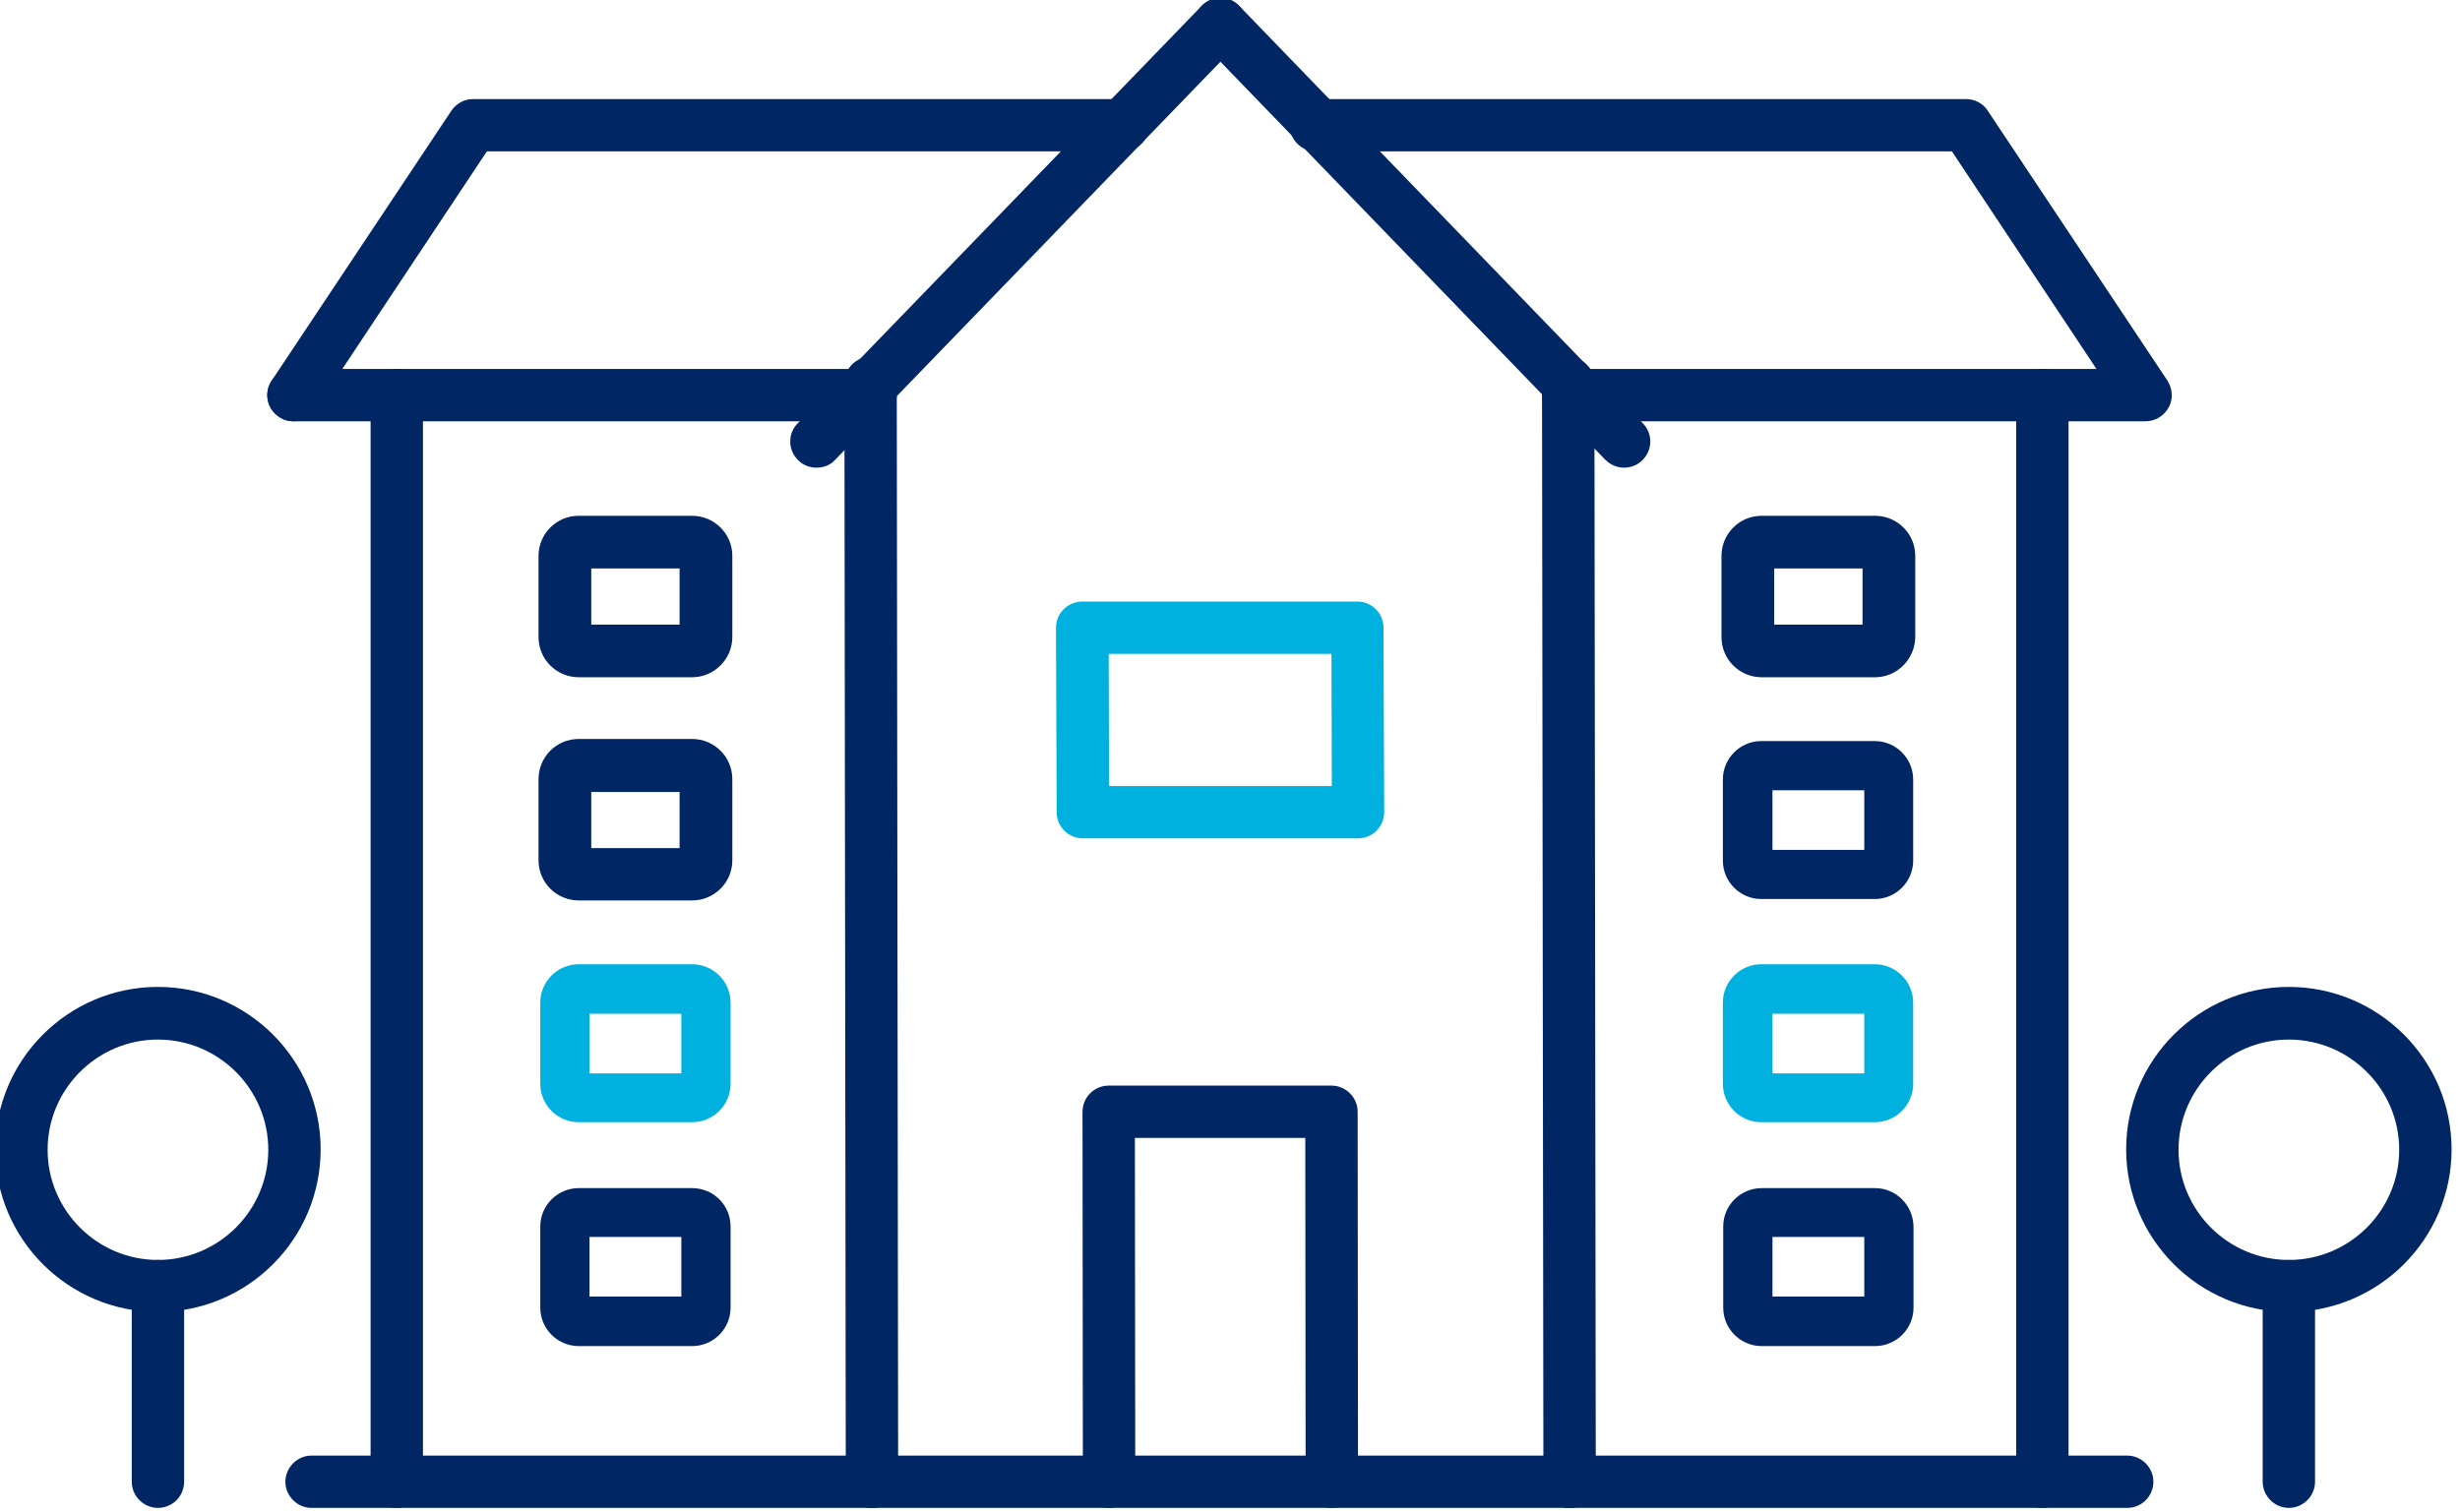
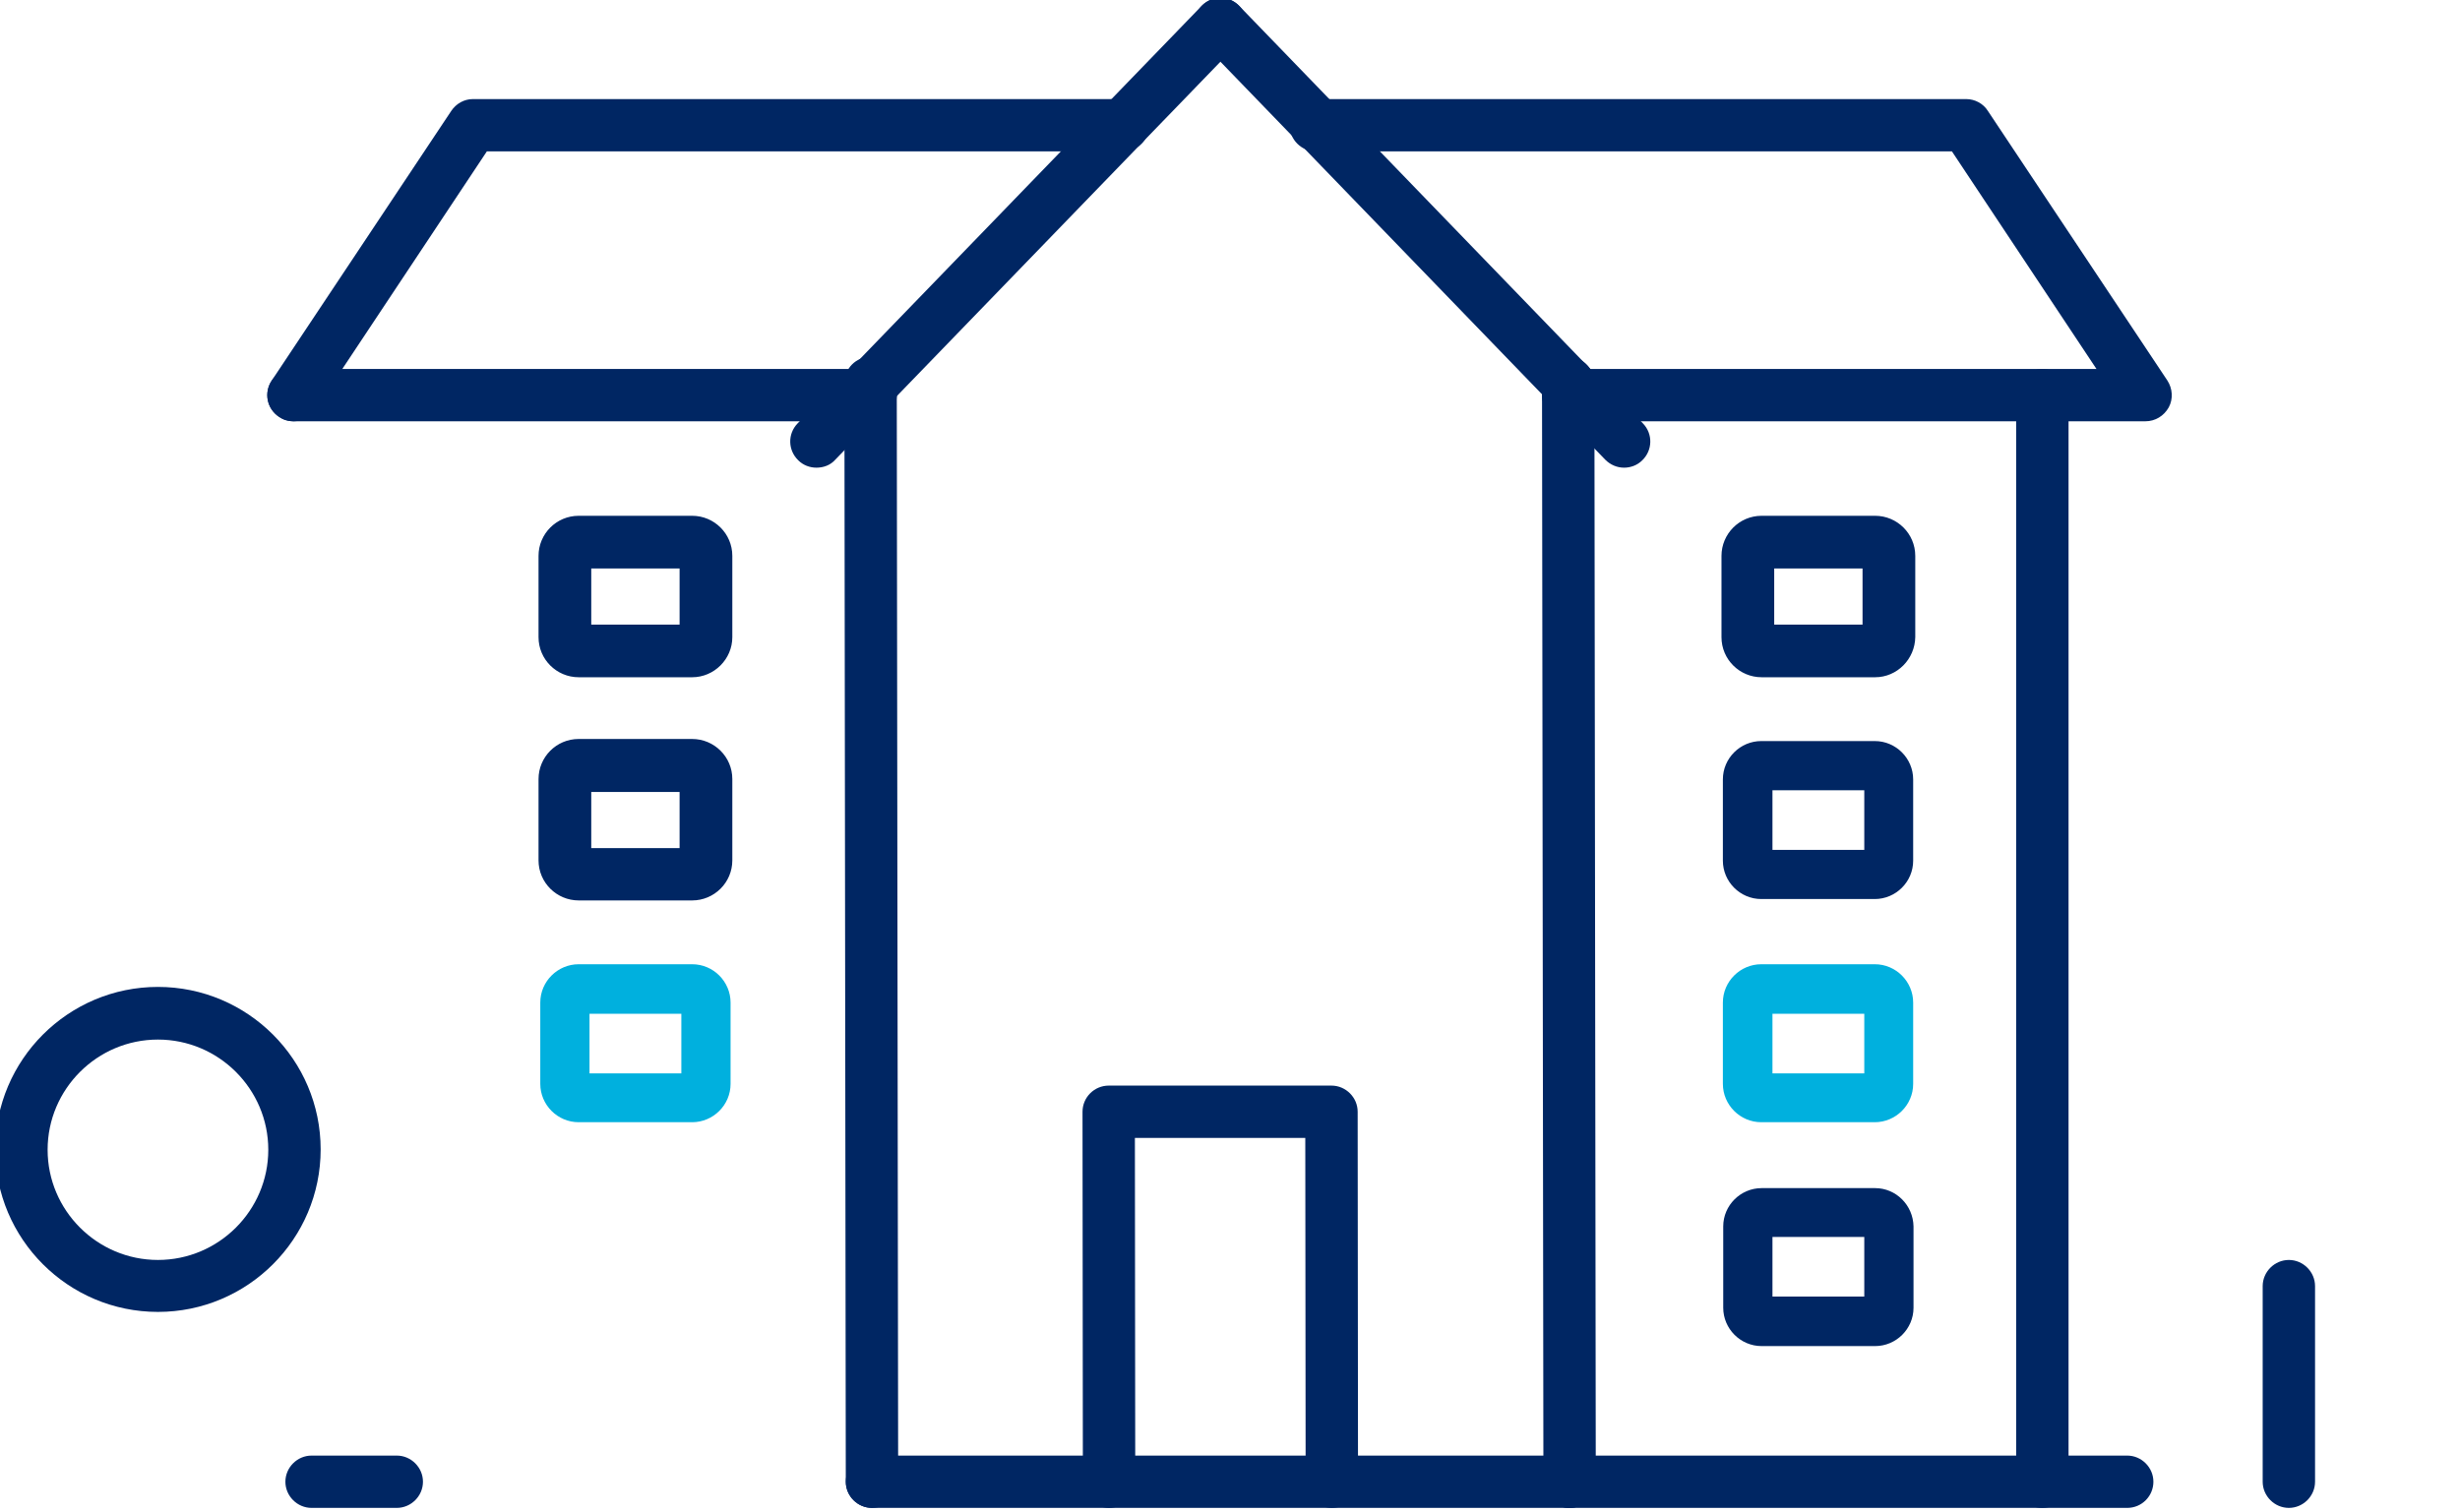
<svg xmlns="http://www.w3.org/2000/svg" xmlns:ns1="http://sodipodi.sourceforge.net/DTD/sodipodi-0.dtd" xmlns:ns2="http://www.inkscape.org/namespaces/inkscape" width="73.177" height="45" overflow="hidden" version="1.1" id="svg67" ns1:docname="ikonka_rezidencni.svg" ns2:version="1.0.1 (3bc2e813f5, 2020-09-07)">
  <ns1:namedview pagecolor="#ffffff" bordercolor="#666666" borderopacity="1" objecttolerance="10" gridtolerance="10" guidetolerance="10" ns2:pageopacity="0" ns2:pageshadow="2" ns2:window-width="1920" ns2:window-height="1027" id="namedview69" showgrid="false" fit-margin-top="0" fit-margin-left="0" fit-margin-right="0" fit-margin-bottom="0" ns2:zoom="1.7555866" ns2:cx="241.28596" ns2:cy="175.96656" ns2:window-x="-8" ns2:window-y="-8" ns2:window-maximized="1" ns2:current-layer="svg67" />
  <defs id="defs5">
    <clipPath id="clip0">
      <rect x="433" y="192" width="358" height="216" id="rect2" />
    </clipPath>
  </defs>
  <g transform="matrix(0.208,0,0,0.208,-90.538,-39.997)" id="g65">
    <path d="m 106.553,79.815 c 0,-2.993 -2.444,-5.487 -5.487,-5.487 H 84.854 c -2.993,0 -5.487,2.444 -5.487,5.487 v 11.623 c 0,2.993 2.444,5.487 5.487,5.487 h 16.212 c 2.993,0 5.487,-2.444 5.487,-5.487 z M 99.52,89.892 H 86.4 v -8.53 h 13.12 z" fill="#002663" transform="matrix(1.001,0,0,1,433.1,192)" id="path7" />
    <path d="M 101.066,97.175 H 84.854 c -3.143,0 -5.737,-2.544 -5.737,-5.737 V 79.815 c 0,-3.143 2.544,-5.737 5.737,-5.737 h 16.212 c 3.143,0 5.737,2.544 5.737,5.737 v 11.623 c 0,3.143 -2.594,5.737 -5.737,5.737 z M 84.903,74.577 c -2.893,0 -5.238,2.345 -5.238,5.238 v 11.623 c 0,2.893 2.345,5.238 5.238,5.238 h 16.212 c 2.893,0 5.238,-2.345 5.238,-5.238 V 79.815 c 0,-2.893 -2.345,-5.238 -5.238,-5.238 z M 99.769,90.141 H 86.151 V 81.112 H 99.769 Z M 86.649,89.642 H 99.27 V 81.611 H 86.649 Z" fill="#002663" transform="matrix(1.001,0,0,1,433.1,192)" id="path9" />
-     <path d="M 101.066,170.256 H 84.854 c -2.993,0 -5.487,2.444 -5.487,5.487 v 11.623 c 0,2.993 2.444,5.488 5.487,5.488 h 16.212 c 2.993,0 5.487,-2.445 5.487,-5.488 v -11.623 c 0,-3.043 -2.444,-5.487 -5.487,-5.487 z M 99.52,185.77 H 86.4 v -8.53 h 13.12 z" fill="#002663" transform="matrix(1.001,0,0,1,433.1,192)" id="path11" />
    <path d="m 106.553,143.717 c 0,-2.993 -2.444,-5.487 -5.487,-5.487 H 84.854 c -2.993,0 -5.487,2.444 -5.487,5.487 v 11.623 c 0,2.993 2.444,5.488 5.487,5.488 h 16.212 c 2.993,0 5.487,-2.445 5.487,-5.488 z m -7.033,10.127 H 86.4 v -8.53 h 13.12 z" fill="#00b0de" transform="matrix(1.001,0,0,1,433.1,192)" id="path13" />
    <path d="m 106.553,111.791 c 0,-2.993 -2.444,-5.487 -5.487,-5.487 H 84.854 c -2.993,0 -5.487,2.444 -5.487,5.487 v 11.623 c 0,2.993 2.444,5.488 5.487,5.488 h 16.212 c 2.993,0 5.487,-2.445 5.487,-5.488 z m -7.033,10.077 H 86.4 v -8.53 h 13.12 z" fill="#002663" transform="matrix(1.001,0,0,1,433.1,192)" id="path15" />
    <path d="M 101.066,129.101 H 84.854 c -3.143,0 -5.737,-2.544 -5.737,-5.737 v -11.623 c 0,-3.142 2.544,-5.736 5.737,-5.736 h 16.212 c 3.143,0 5.737,2.544 5.737,5.736 v 11.623 c 0,3.193 -2.594,5.737 -5.737,5.737 z M 84.903,106.553 c -2.893,0 -5.238,2.345 -5.238,5.238 v 11.623 c 0,2.894 2.345,5.238 5.238,5.238 h 16.212 c 2.893,0 5.238,-2.344 5.238,-5.238 v -11.623 c 0,-2.893 -2.345,-5.238 -5.238,-5.238 z m 14.866,15.564 H 86.151 v -9.029 h 13.618 z m -13.12,-0.499 h 12.621 v -8.031 H 86.649 Z" fill="#002663" transform="matrix(1.001,0,0,1,433.1,192)" id="path17" />
    <path d="m 275.512,79.815 c 0,-2.993 -2.444,-5.487 -5.487,-5.487 h -16.213 c -2.993,0 -5.487,2.444 -5.487,5.487 v 11.623 c 0,2.993 2.445,5.487 5.487,5.487 h 16.213 c 2.993,0 5.487,-2.444 5.487,-5.487 z m -6.984,10.077 h -13.119 v -8.53 h 13.119 z" fill="#002663" transform="matrix(1.001,0,0,1,433.1,192)" id="path19" />
    <path d="m 270.075,97.175 h -16.213 c -3.142,0 -5.736,-2.544 -5.736,-5.737 V 79.815 c 0,-3.143 2.544,-5.737 5.736,-5.737 h 16.213 c 3.143,0 5.737,2.544 5.737,5.737 v 11.623 c -0.05,3.143 -2.594,5.737 -5.737,5.737 z M 253.862,74.577 c -2.893,0 -5.238,2.345 -5.238,5.238 v 11.623 c 0,2.893 2.345,5.238 5.238,5.238 h 16.213 c 2.893,0 5.238,-2.345 5.238,-5.238 V 79.815 c 0,-2.893 -2.345,-5.238 -5.238,-5.238 z m 14.916,15.564 h -13.619 v -9.029 h 13.619 z m -13.12,-0.499 h 12.621 v -8.031 h -12.621 z" fill="#002663" transform="matrix(1.001,0,0,1,433.1,192)" id="path21" />
    <path d="m 270.075,170.256 h -16.213 c -2.993,0 -5.487,2.444 -5.487,5.487 v 11.623 c 0,2.993 2.444,5.488 5.487,5.488 h 16.213 c 2.993,0 5.487,-2.445 5.487,-5.488 v -11.623 c -0.05,-3.043 -2.494,-5.487 -5.487,-5.487 z m -1.547,15.514 h -13.119 v -8.53 h 13.119 z" fill="#002663" transform="matrix(1.001,0,0,1,433.1,192)" id="path23" />
    <path d="m 275.512,143.717 c 0,-2.993 -2.444,-5.487 -5.487,-5.487 h -16.213 c -2.993,0 -5.487,2.444 -5.487,5.487 v 11.623 c 0,2.993 2.445,5.488 5.487,5.488 h 16.213 c 2.993,0 5.487,-2.445 5.487,-5.488 z m -6.984,10.127 h -13.119 v -8.53 h 13.119 z" fill="#00b0de" transform="matrix(1.001,0,0,1,433.1,192)" id="path25" />
    <path d="m 275.512,111.791 c 0,-2.993 -2.444,-5.487 -5.487,-5.487 h -16.213 c -2.993,0 -5.487,2.444 -5.487,5.487 v 11.623 c 0,2.993 2.445,5.488 5.487,5.488 h 16.213 c 2.993,0 5.487,-2.445 5.487,-5.488 z m -6.984,10.077 h -13.119 v -8.53 h 13.119 z" fill="#002663" transform="matrix(1.001,0,0,1,433.1,192)" id="path27" />
    <path d="m 118.825,67.195 c -0.948,0 -1.896,-0.349 -2.594,-1.048 -1.497,-1.447 -1.546,-3.791 -0.1,-5.288 L 173.848,1.147 c 1.446,-1.497 3.791,-1.546 5.287,-0.1 1.497,1.447 1.547,3.791 0.1,5.288 L 121.519,66.047 c -0.699,0.798 -1.696,1.147 -2.694,1.147 z" fill="#002663" transform="matrix(1.001,0,0,1,433.1,192)" id="path29" />
    <path d="m 234.208,67.195 c -0.998,0 -1.946,-0.399 -2.694,-1.147 L 173.848,6.335 c -1.447,-1.497 -1.397,-3.841 0.099,-5.288 1.497,-1.447 3.841,-1.397 5.288,0.1 l 57.667,59.712 c 1.446,1.497 1.396,3.841 -0.1,5.288 -0.699,0.698 -1.646,1.048 -2.594,1.048 z" fill="#002663" transform="matrix(1.001,0,0,1,433.1,192)" id="path31" />
    <path d="m 160.628,216 c -2.045,0 -3.741,-1.696 -3.741,-3.741 l -0.05,-52.928 c 0,-0.998 0.399,-1.945 1.097,-2.644 0.699,-0.698 1.647,-1.097 2.644,-1.097 h 31.827 c 2.045,0 3.741,1.696 3.741,3.741 l 0.05,52.928 c 0,2.045 -1.646,3.741 -3.742,3.741 0,0 0,0 0,0 -2.045,0 -3.741,-1.696 -3.741,-3.741 l -0.05,-49.186 H 164.32 l 0.05,49.136 c 0,2.095 -1.647,3.791 -3.742,3.791 0,0 0,0 0,0 z" fill="#002663" transform="matrix(1.001,0,0,1,433.1,192)" id="path33" />
-     <path d="m 196.196,120.222 h -39.309 c -2.045,0 -3.741,-1.646 -3.741,-3.742 l -0.1,-26.389 c 0,-0.998 0.399,-1.946 1.097,-2.644 0.699,-0.698 1.646,-1.097 2.644,-1.097 h 39.309 c 2.045,0 3.741,1.646 3.741,3.741 l 0.1,26.389 c 0,0.998 -0.399,1.946 -1.097,2.644 -0.699,0.699 -1.646,1.098 -2.644,1.098 z m -35.568,-7.483 h 31.826 l -0.049,-18.906 h -31.827 z" fill="#00b0de" transform="matrix(1.001,0,0,1,433.1,192)" id="path35" />
    <path d="m 126.757,216 c -2.046,0 -3.742,-1.696 -3.742,-3.741 L 122.816,55.072 c 0,-2.045 1.646,-3.741 3.741,-3.741 0,0 0,0 0,0 2.045,0 3.741,1.696 3.741,3.741 l 0.2,157.186 c 0,2.045 -1.646,3.741 -3.741,3.741 0,0 0,0 0,0 z" fill="#002663" transform="matrix(1.001,0,0,1,433.1,192)" id="path37" />
    <path d="m 226.426,216 c -2.045,0 -3.741,-1.696 -3.741,-3.741 l -0.2,-157.186 c 0,-2.045 1.646,-3.741 3.741,-3.741 0,0 0,0 0,0 2.046,0 3.742,1.696 3.742,3.741 l 0.199,157.186 c 0,2.045 -1.646,3.741 -3.741,3.741 0,0 0,0 0,0 z" fill="#002663" transform="matrix(1.001,0,0,1,433.1,192)" id="path39" />
    <path d="M 126.557,60.56 H 44.098 c -2.045,0 -3.741,-1.696 -3.741,-3.741 0,-2.045 1.696,-3.741 3.741,-3.741 h 82.459 c 2.045,0 3.741,1.696 3.741,3.741 0,2.045 -1.646,3.741 -3.741,3.741 z" fill="#002663" transform="matrix(1.001,0,0,1,433.1,192)" id="path41" />
    <path d="m 44.098,60.56 c -0.698,0 -1.447,-0.2 -2.045,-0.648 -1.746,-1.147 -2.195,-3.442 -1.048,-5.188 L 66.646,16.163 c 0.698,-1.048 1.846,-1.696 3.093,-1.696 h 92.885 c 2.045,0 3.741,1.696 3.741,3.741 0,2.045 -1.646,3.741 -3.741,3.741 H 71.734 L 47.241,58.864 c -0.748,1.097 -1.945,1.696 -3.143,1.696 z" fill="#002663" transform="matrix(1.001,0,0,1,433.1,192)" id="path43" />
-     <path d="M 126.507,216 H 58.864 c -2.045,0 -3.741,-1.696 -3.741,-3.741 V 56.819 c 0,-2.045 1.696,-3.741 3.741,-3.741 2.045,0 3.741,1.696 3.741,3.741 V 208.517 h 63.902 c 2.045,0 3.742,1.696 3.742,3.742 0,2.045 -1.697,3.741 -3.742,3.741 z" fill="#002663" transform="matrix(1.001,0,0,1,433.1,192)" id="path45" />
    <path d="m 308.685,60.56 h -82.459 c -2.045,0 -3.741,-1.696 -3.741,-3.741 0,-2.045 1.696,-3.741 3.741,-3.741 h 75.476 L 281.049,21.949 H 190.16 c -2.045,0 -3.742,-1.696 -3.742,-3.741 0,-2.045 1.697,-3.741 3.742,-3.741 h 92.935 c 1.247,0 2.444,0.648 3.093,1.696 l 25.64,38.561 c 0.748,1.147 0.848,2.644 0.2,3.841 -0.699,1.247 -1.946,1.995 -3.343,1.995 z" fill="#002663" transform="matrix(1.001,0,0,1,433.1,192)" id="path47" />
    <path d="m 293.97,216 h -67.644 c -2.045,0 -3.741,-1.696 -3.741,-3.741 0,-2.046 1.696,-3.742 3.741,-3.742 h 63.902 V 56.819 c 0,-2.045 1.696,-3.741 3.742,-3.741 2.045,0 3.741,1.696 3.741,3.741 V 212.259 c 0,2.045 -1.696,3.741 -3.741,3.741 z" fill="#002663" transform="matrix(1.001,0,0,1,433.1,192)" id="path49" />
    <path d="m 226.426,216 h -99.669 c -2.046,0 -3.742,-1.696 -3.742,-3.741 0,-2.046 1.696,-3.742 3.742,-3.742 h 99.669 c 2.045,0 3.741,1.696 3.741,3.742 0,2.045 -1.646,3.741 -3.741,3.741 z" fill="#002663" transform="matrix(1.001,0,0,1,433.1,192)" id="path51" />
    <path d="m 306.091,216 v 0 H 293.92 c -2.046,0 -3.742,-1.696 -3.742,-3.741 0,-2.046 1.696,-3.742 3.742,-3.742 v 0 h 12.171 c 2.046,0 3.742,1.696 3.742,3.742 0,2.045 -1.646,3.741 -3.742,3.741 z" fill="#002663" transform="matrix(1.001,0,0,1,433.1,192)" id="path53" />
    <path d="m 58.864,216 v 0 H 46.692 c -2.045,0 -3.741,-1.696 -3.741,-3.741 0,-2.046 1.696,-3.742 3.741,-3.742 v 0 h 12.172 c 2.045,0 3.741,1.696 3.741,3.742 0,2.045 -1.696,3.741 -3.741,3.741 z" fill="#002663" transform="matrix(1.001,0,0,1,433.1,192)" id="path55" />
-     <path d="m 329.188,187.965 c -12.82,0 -23.246,-10.426 -23.246,-23.246 0,-12.821 10.426,-23.246 23.246,-23.246 12.82,0 23.246,10.425 23.246,23.246 0,12.82 -10.426,23.246 -23.246,23.246 z m 0,-38.96 c -8.68,0 -15.764,7.084 -15.764,15.764 0,8.68 7.084,15.763 15.764,15.763 8.68,0 15.764,-7.083 15.764,-15.763 0,-8.68 -7.084,-15.764 -15.764,-15.764 z" fill="#002663" transform="matrix(1.001,0,0,1,433.1,192)" id="path57" />
    <path d="m 329.188,216 c -2.045,0 -3.741,-1.696 -3.741,-3.741 v -27.986 c 0,-2.045 1.696,-3.741 3.741,-3.741 2.045,0 3.741,1.696 3.741,3.741 v 27.986 c 0,2.045 -1.696,3.741 -3.741,3.741 z" fill="#002663" transform="matrix(1.001,0,0,1,433.1,192)" id="path59" />
    <path d="m 24.743,187.965 c -12.82,0 -23.246,-10.426 -23.246,-23.246 0,-12.821 10.426,-23.246 23.246,-23.246 12.82,0 23.246,10.425 23.246,23.246 0,12.82 -10.426,23.246 -23.246,23.246 z m 0,-38.96 c -8.68,0 -15.763,7.084 -15.763,15.764 0,8.68 7.084,15.763 15.763,15.763 8.68,0 15.764,-7.083 15.764,-15.763 0,-8.68 -7.084,-15.764 -15.764,-15.764 z" fill="#002663" transform="matrix(1.001,0,0,1,433.1,192)" id="path61" />
-     <path d="m 24.743,216 c -2.045,0 -3.741,-1.696 -3.741,-3.741 v -27.986 c 0,-2.045 1.696,-3.741 3.741,-3.741 2.045,0 3.741,1.696 3.741,3.741 v 27.986 c 0,2.045 -1.646,3.741 -3.741,3.741 z" fill="#002663" transform="matrix(1.001,0,0,1,433.1,192)" id="path63" />
  </g>
</svg>